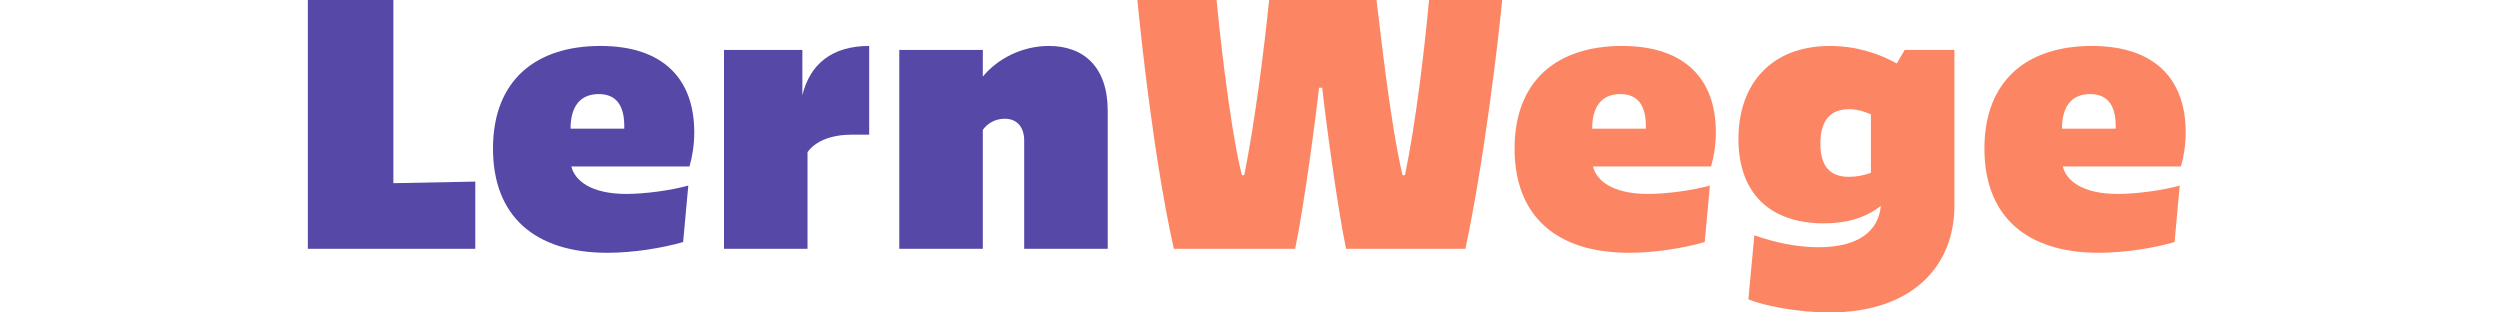
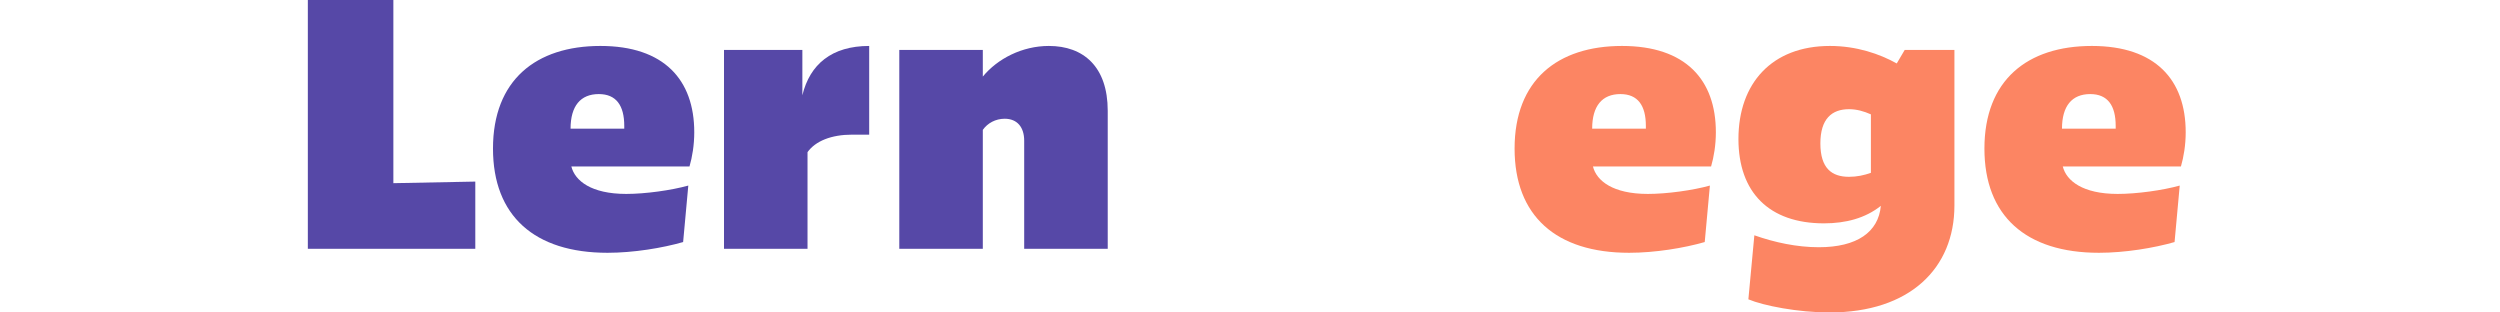
<svg xmlns="http://www.w3.org/2000/svg" width="200" viewBox="0 0 151 25" fill="none" class="h-5.5 ring-offset-4 group-focus-visible:ring-2 group-focus-visible:ring-focusTeacher min-[860px]:h-6 lg:h-7">
  <path d="M13.524 14.527V19.905H0.127V-0.143H6.969V14.654L13.524 14.527Z" fill="#5648A7" />
  <path d="M24.104 20.223C18.249 20.223 14.939 17.264 14.939 11.886C14.939 6.412 18.376 3.676 23.531 3.676C28.623 3.676 31.041 6.381 31.041 10.581C31.041 11.599 30.882 12.554 30.66 13.318H21.208C21.495 14.463 22.799 15.514 25.6 15.514C27.127 15.514 29.196 15.227 30.564 14.845L30.15 19.364C28.496 19.841 26.172 20.223 24.104 20.223ZM21.145 10.295H25.441V10.072C25.441 8.449 24.804 7.526 23.404 7.526C21.94 7.526 21.145 8.481 21.145 10.295Z" fill="#5648A7" />
  <path d="M33.42 19.905V3.994H39.689V7.622C40.293 5.139 42.043 3.676 45.035 3.676V10.772H43.666C42.012 10.772 40.739 11.281 40.102 12.172V19.905H33.42Z" fill="#5648A7" />
  <path d="M47.443 19.905V3.994H54.125V6.126C55.303 4.694 57.276 3.676 59.408 3.676C62.176 3.676 64.118 5.33 64.118 8.863V19.905H57.435V11.249C57.435 10.199 56.894 9.499 55.876 9.499C55.144 9.499 54.507 9.849 54.125 10.39V19.905H47.443Z" fill="#5648A7" />
-   <path d="M72.811 -0.143C72.97 1.544 73.798 9.754 74.848 14.018H75.039C75.898 9.754 76.662 3.707 77.043 -0.143H85.604C85.826 1.544 86.686 9.754 87.704 14.018H87.895C88.786 9.754 89.486 3.707 89.836 -0.143H95.691C95.405 2.912 94.259 12.745 92.732 19.905H83.185C82.485 16.596 81.499 9.117 81.276 7.017H81.021C80.799 9.117 79.812 16.596 79.112 19.905H69.406C67.815 12.745 66.765 2.912 66.478 -0.143H72.811Z" fill="#FC8563" />
  <path d="M105.832 20.223C99.977 20.223 96.667 17.264 96.667 11.886C96.667 6.412 100.104 3.676 105.259 3.676C110.351 3.676 112.769 6.381 112.769 10.581C112.769 11.599 112.61 12.554 112.387 13.318H102.936C103.223 14.463 104.527 15.514 107.328 15.514C108.855 15.514 110.924 15.227 112.292 14.845L111.878 19.364C110.224 19.841 107.901 20.223 105.832 20.223ZM102.873 10.295H107.169V10.072C107.169 8.449 106.532 7.526 105.132 7.526C103.668 7.526 102.873 8.481 102.873 10.295Z" fill="#FC8563" />
  <path d="M121.894 3.676C124.026 3.676 125.872 4.312 127.24 5.076L127.877 3.994H131.854V16.436C131.854 21.464 128.29 24.997 121.862 24.997C119.348 24.997 116.58 24.456 115.37 23.946L115.848 18.823C117.471 19.396 119.253 19.778 121.003 19.778C124.058 19.778 125.776 18.569 125.967 16.468C124.726 17.455 123.167 17.868 121.417 17.868C117.025 17.868 114.575 15.386 114.575 11.122C114.575 6.667 117.248 3.676 121.894 3.676ZM121.13 11.472C121.13 13.477 122.053 14.145 123.421 14.145C124.058 14.145 124.631 14.018 125.172 13.827V9.149C124.599 8.894 124.026 8.735 123.421 8.735C122.053 8.735 121.13 9.499 121.13 11.472Z" fill="#FC8563" />
  <path d="M143.418 20.223C137.563 20.223 134.254 17.264 134.254 11.886C134.254 6.412 137.69 3.676 142.846 3.676C147.937 3.676 150.356 6.381 150.356 10.581C150.356 11.599 150.197 12.554 149.974 13.318H140.523C140.809 14.463 142.114 15.514 144.914 15.514C146.442 15.514 148.51 15.227 149.878 14.845L149.465 19.364C147.81 19.841 145.487 20.223 143.418 20.223ZM140.459 10.295H144.755V10.072C144.755 8.449 144.119 7.526 142.718 7.526C141.255 7.526 140.459 8.481 140.459 10.295Z" fill="#FC8563" />
</svg>